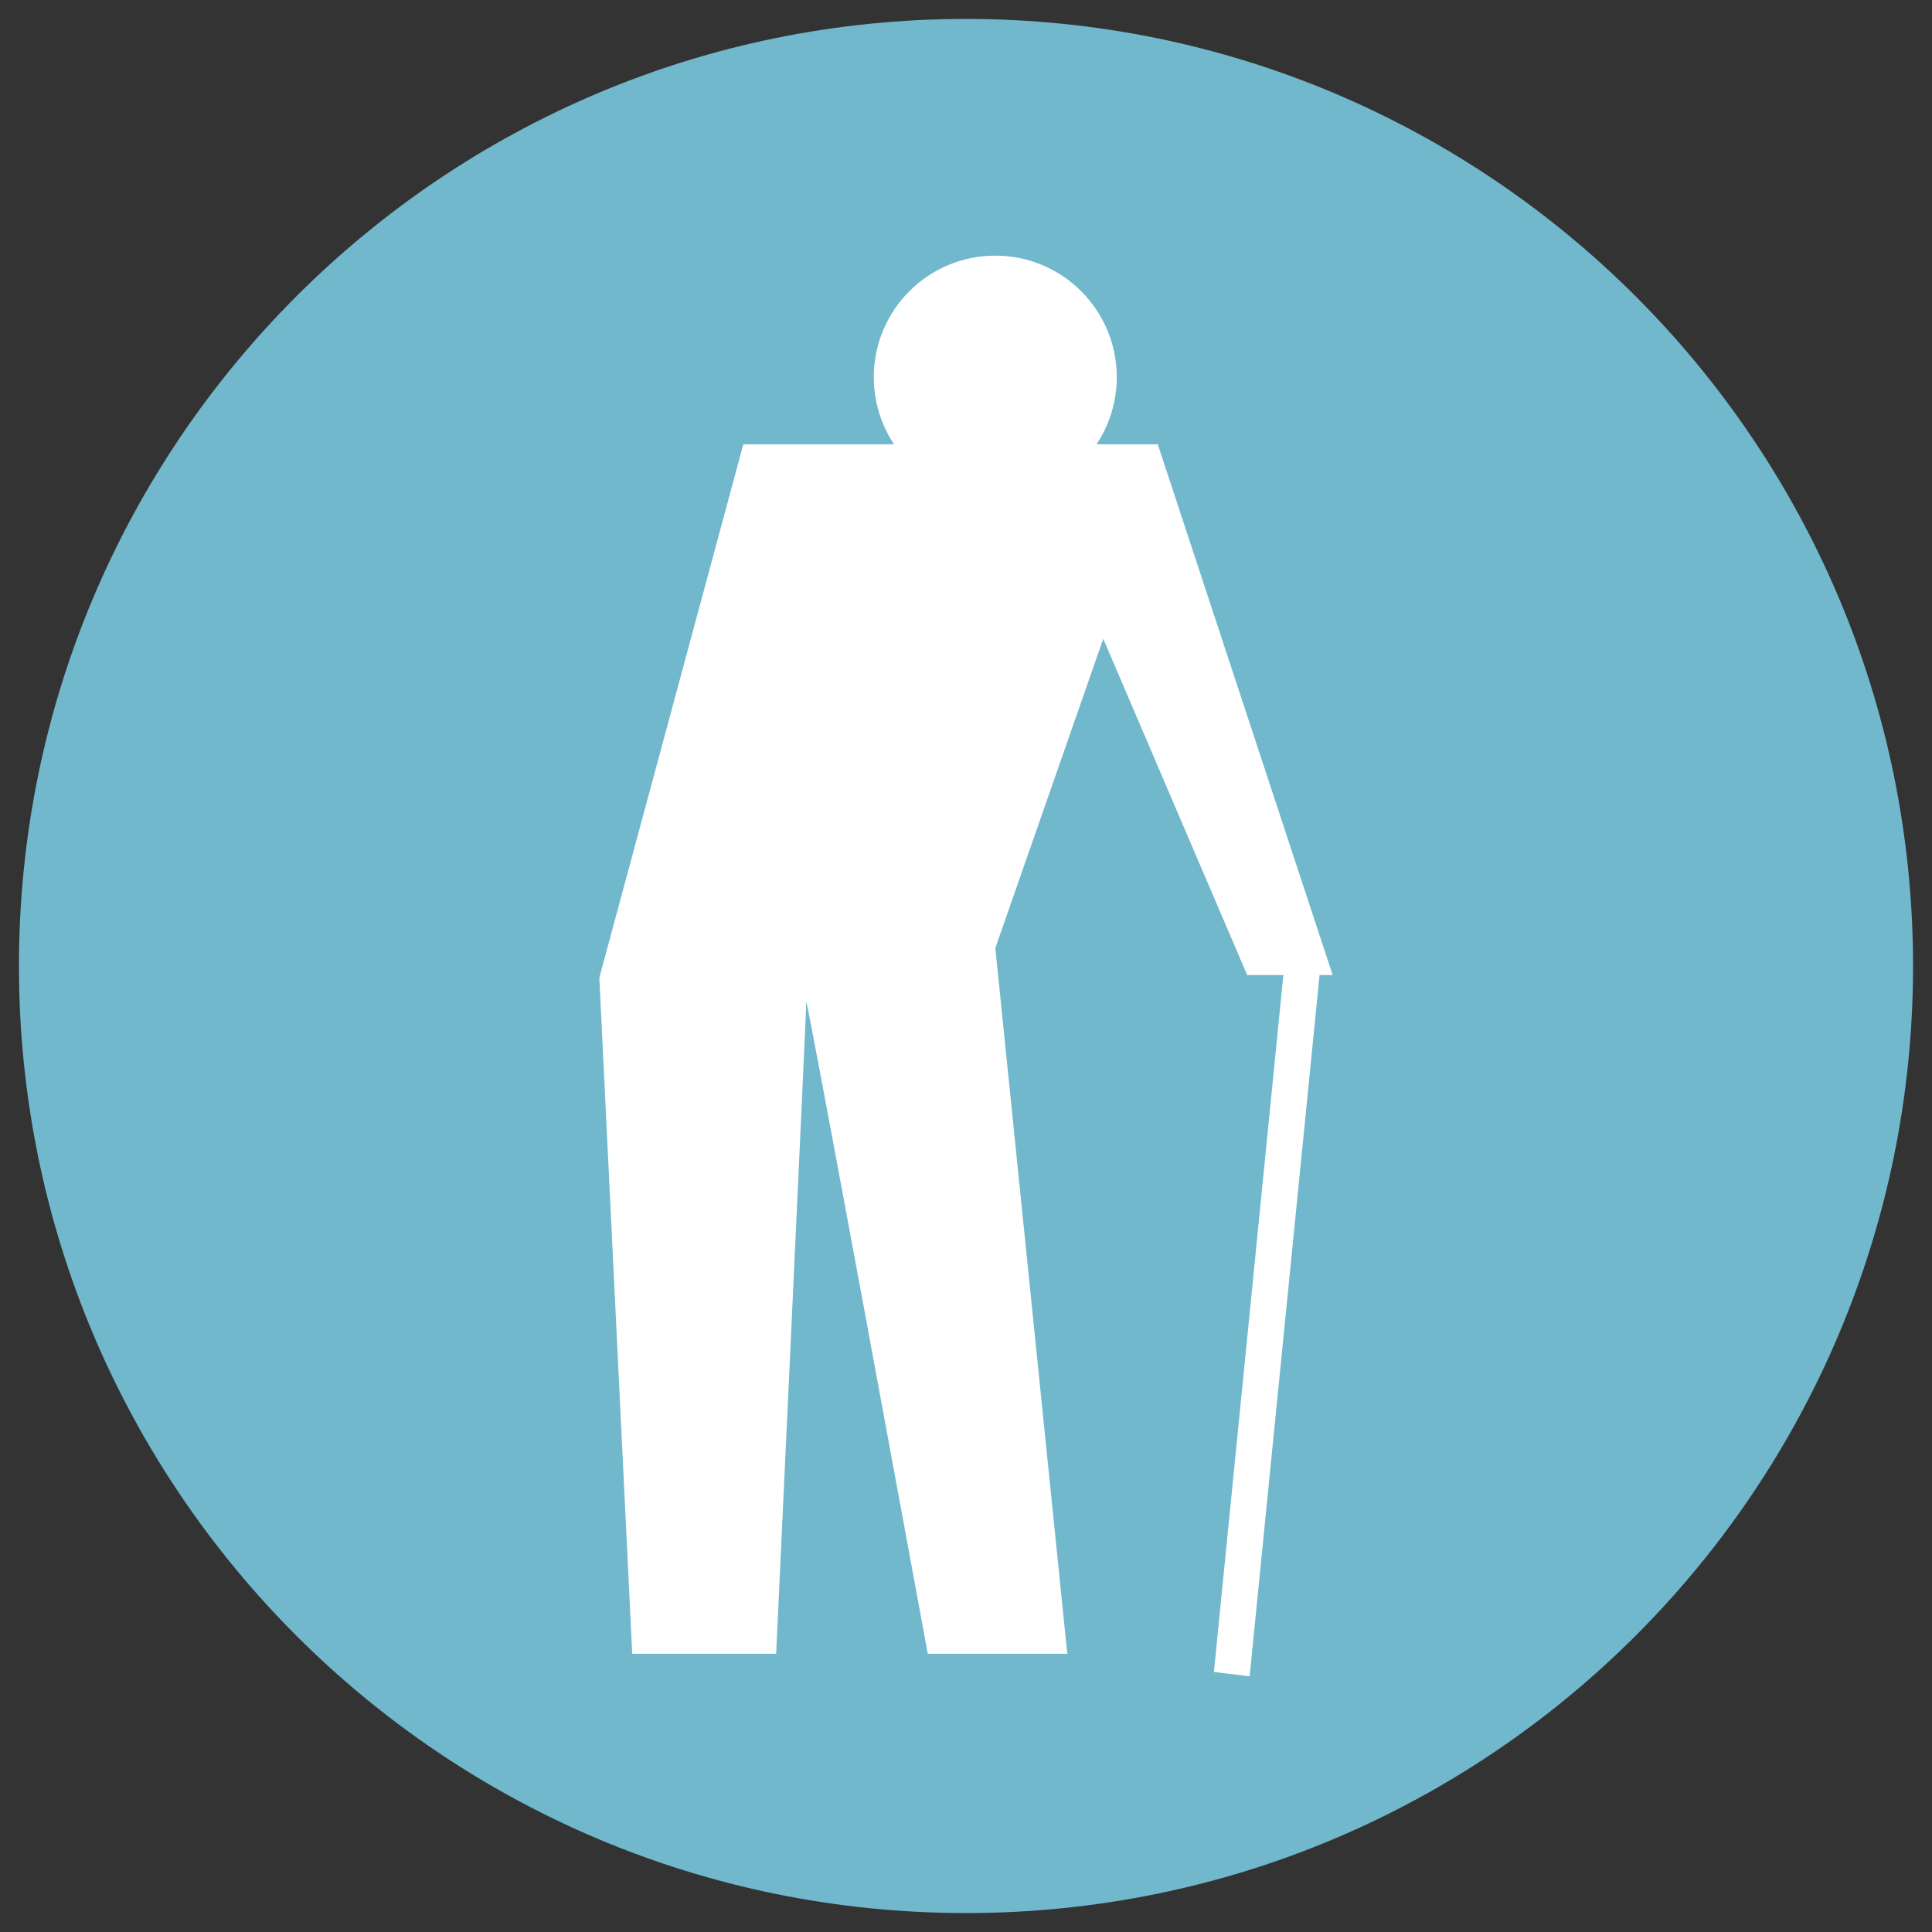
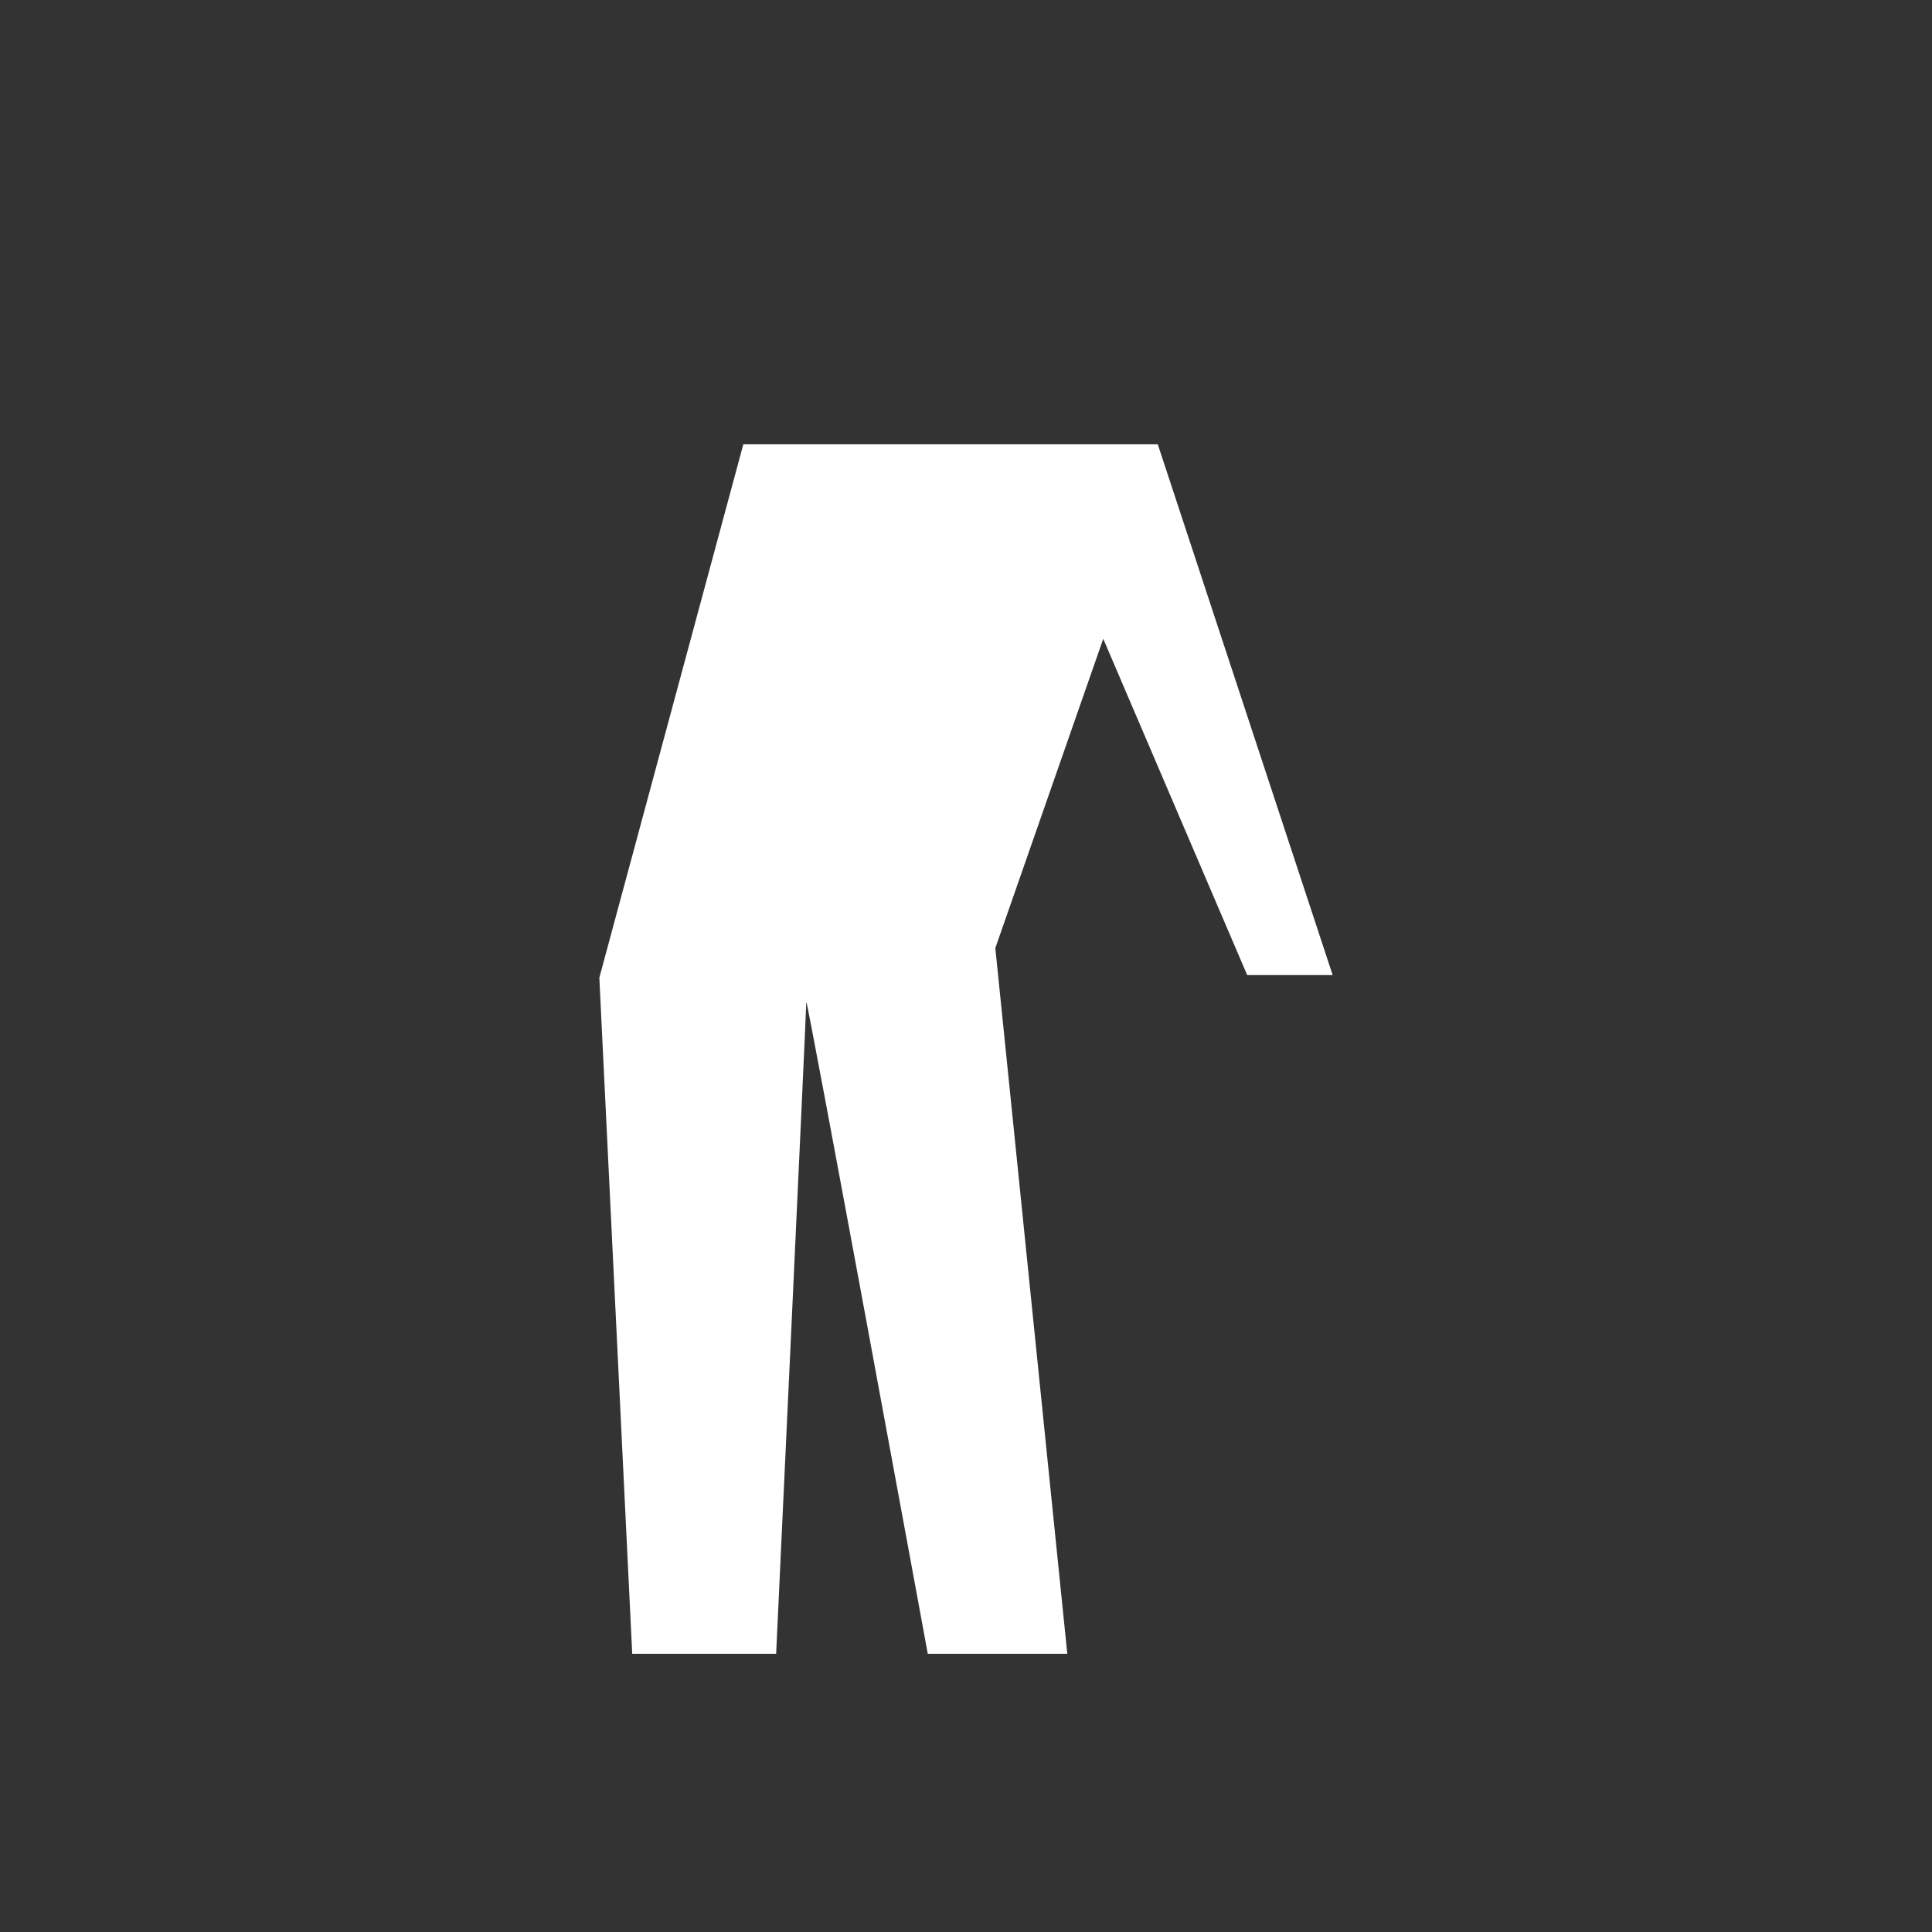
<svg xmlns="http://www.w3.org/2000/svg" version="1.1" id="Layer_1" x="0px" y="0px" viewBox="0 0 510 510" style="enable-background:new 0 0 510 510;" xml:space="preserve">
  <rect x="0" y="0" width="510" height="510" fill="#333333" stroke="none" />
  <style type="text/css"> .st0{fill-rule:evenodd;clip-rule:evenodd;fill:#71B8CD;} .st1{fill:#FFFFFF;} </style>
  <g id="daño_1_">
    <g>
      <g>
        <g>
-           <path class="st0" d="M505,255c0,138.07-111.92,250-250,250C116.94,505,5,393.08,5,255C5,116.94,116.94,5,255,5 C393.08,5,505,116.94,505,255z" />
-         </g>
+           </g>
      </g>
    </g>
  </g>
  <g>
    <path class="st1" d="M166.89,436.56h37.99c0,0,7.96-169.66,7.96-172.05c0-2.36,32.07,172.05,32.07,172.05h36.83l-19-186.29 l28.49-81.64l38,88.77h22.56l-46.17-140.12H196.22l-38.01,140.81L166.89,436.56z" />
-     <polygon class="st1" points="329.87,442.52 320.44,441.35 339.25,252.64 348.69,253.81 " />
-     <path class="st1" d="M294.8,99.57c0,17.7-14.36,32.05-32.07,32.05c-17.72,0-32.07-14.35-32.07-32.05 c0-17.73,14.34-32.09,32.07-32.09C280.44,67.48,294.8,81.84,294.8,99.57z" />
  </g>
</svg>